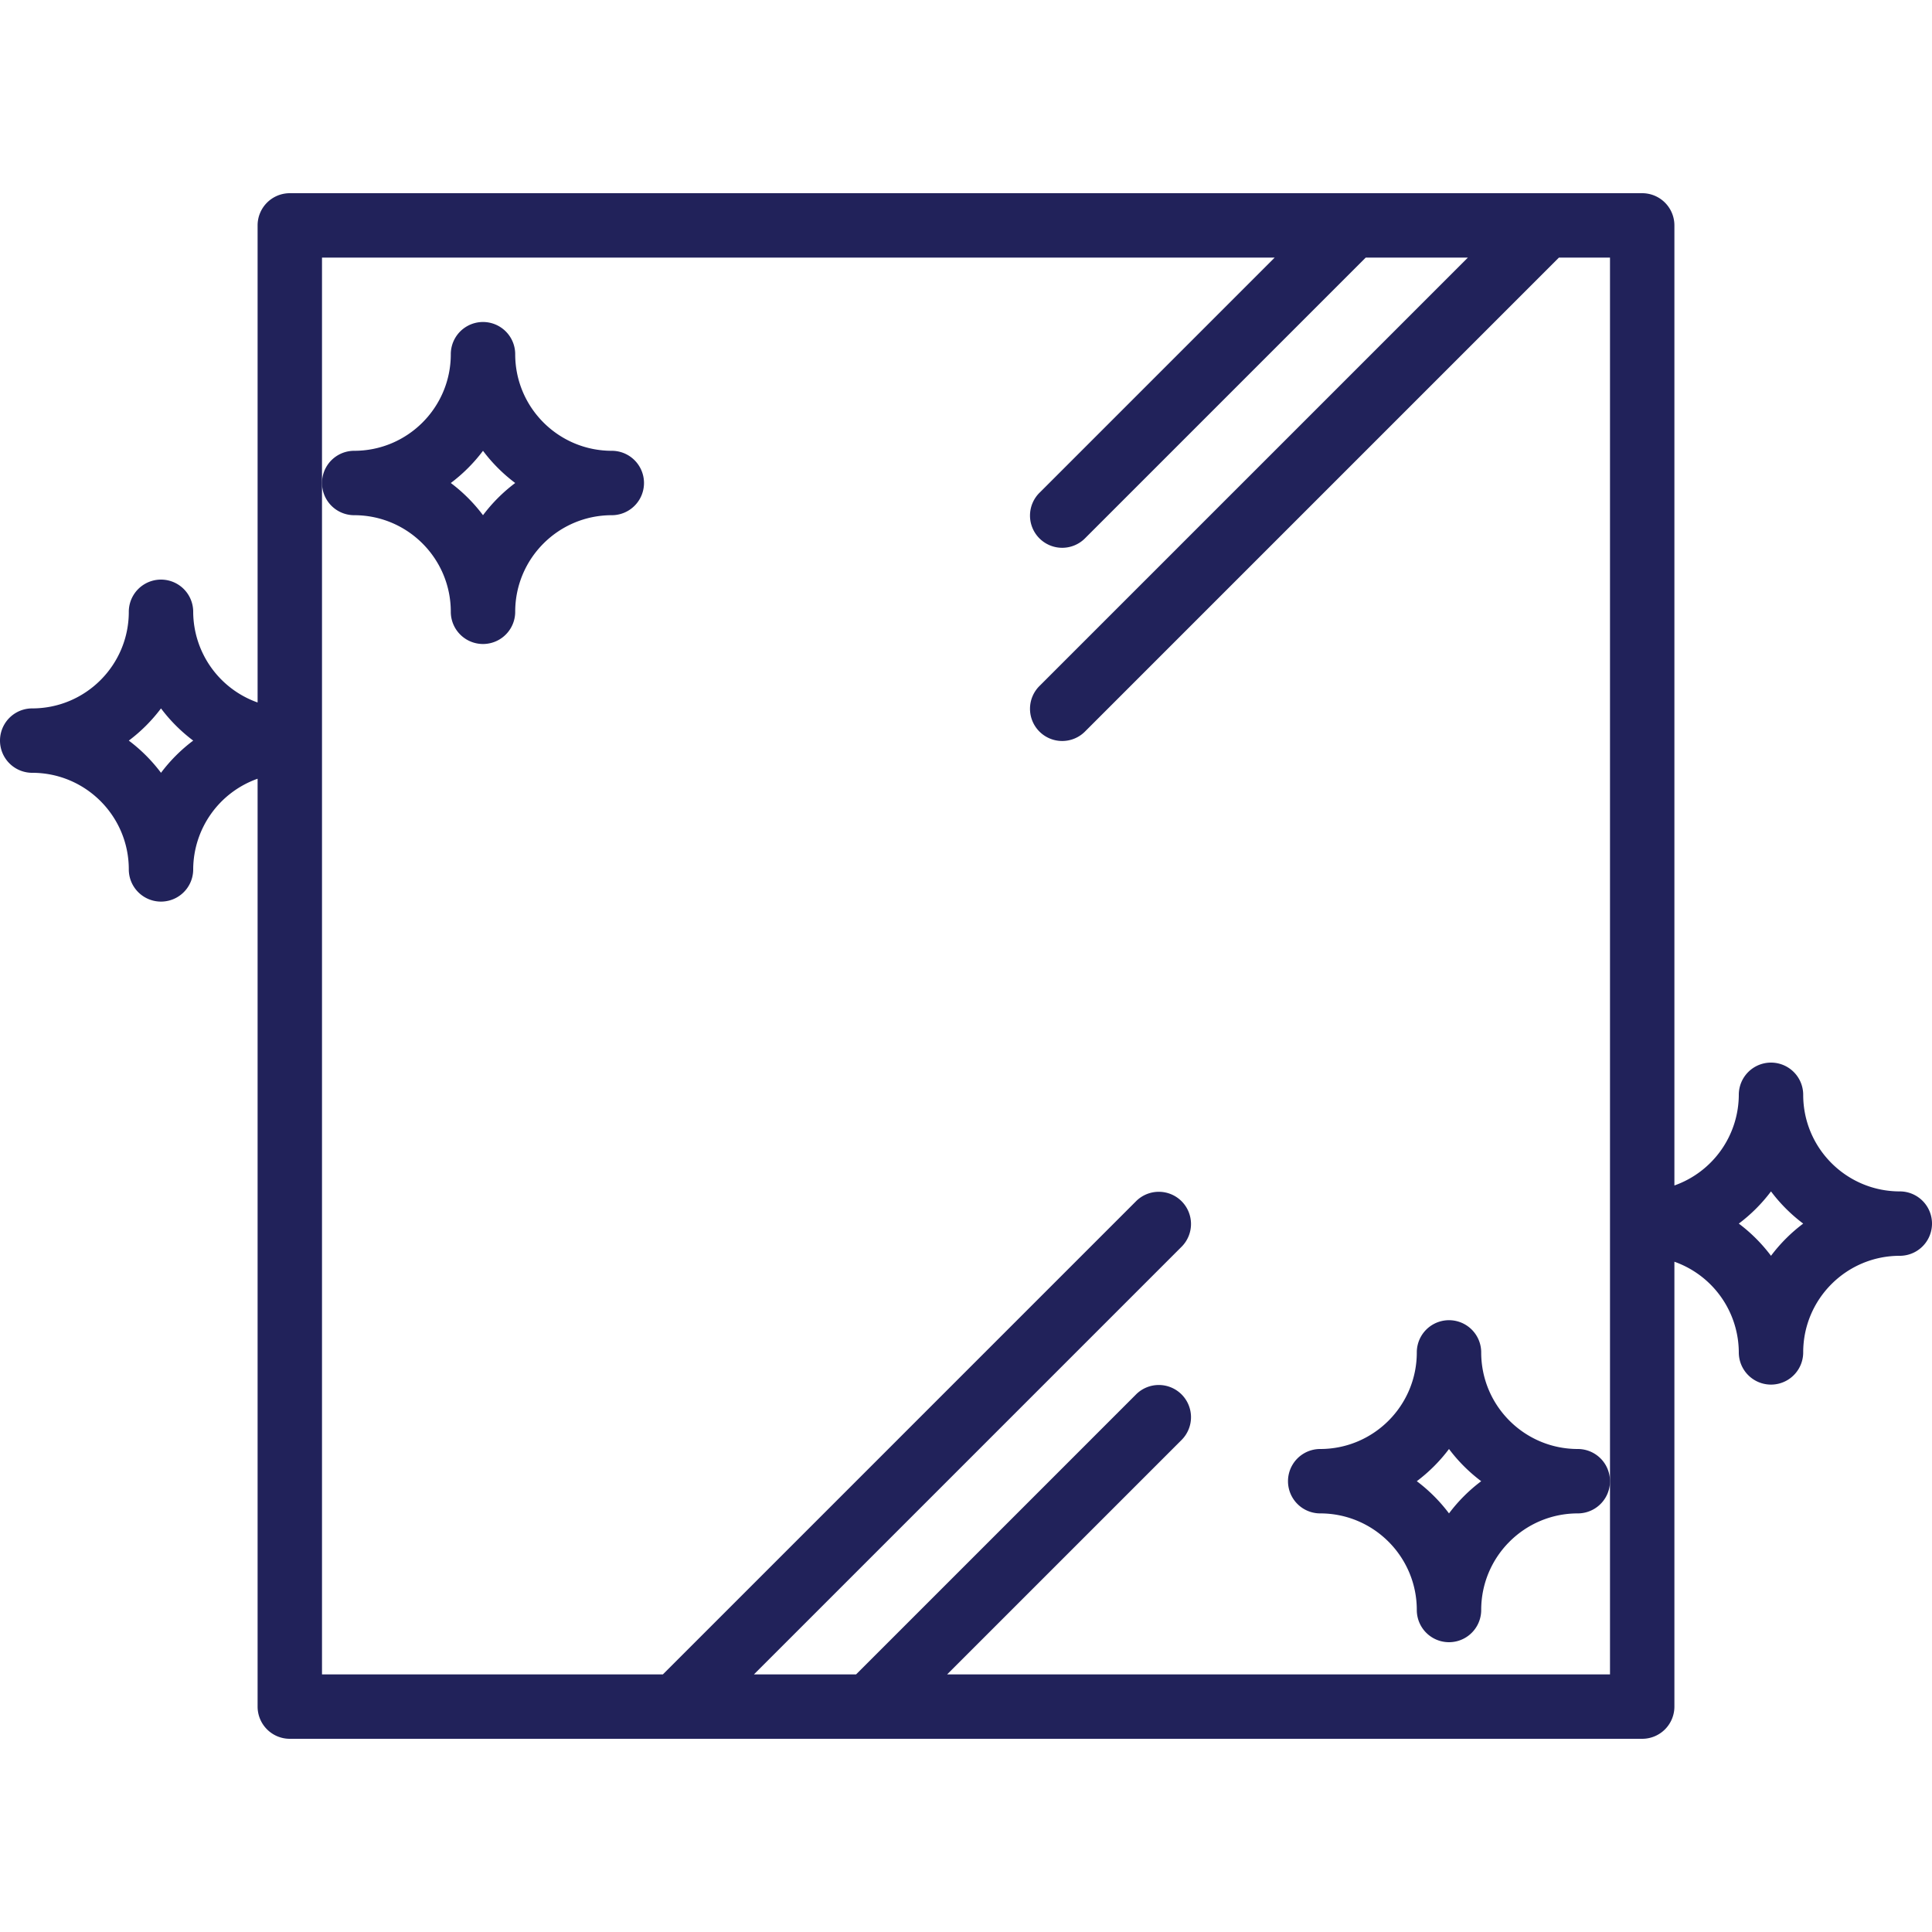
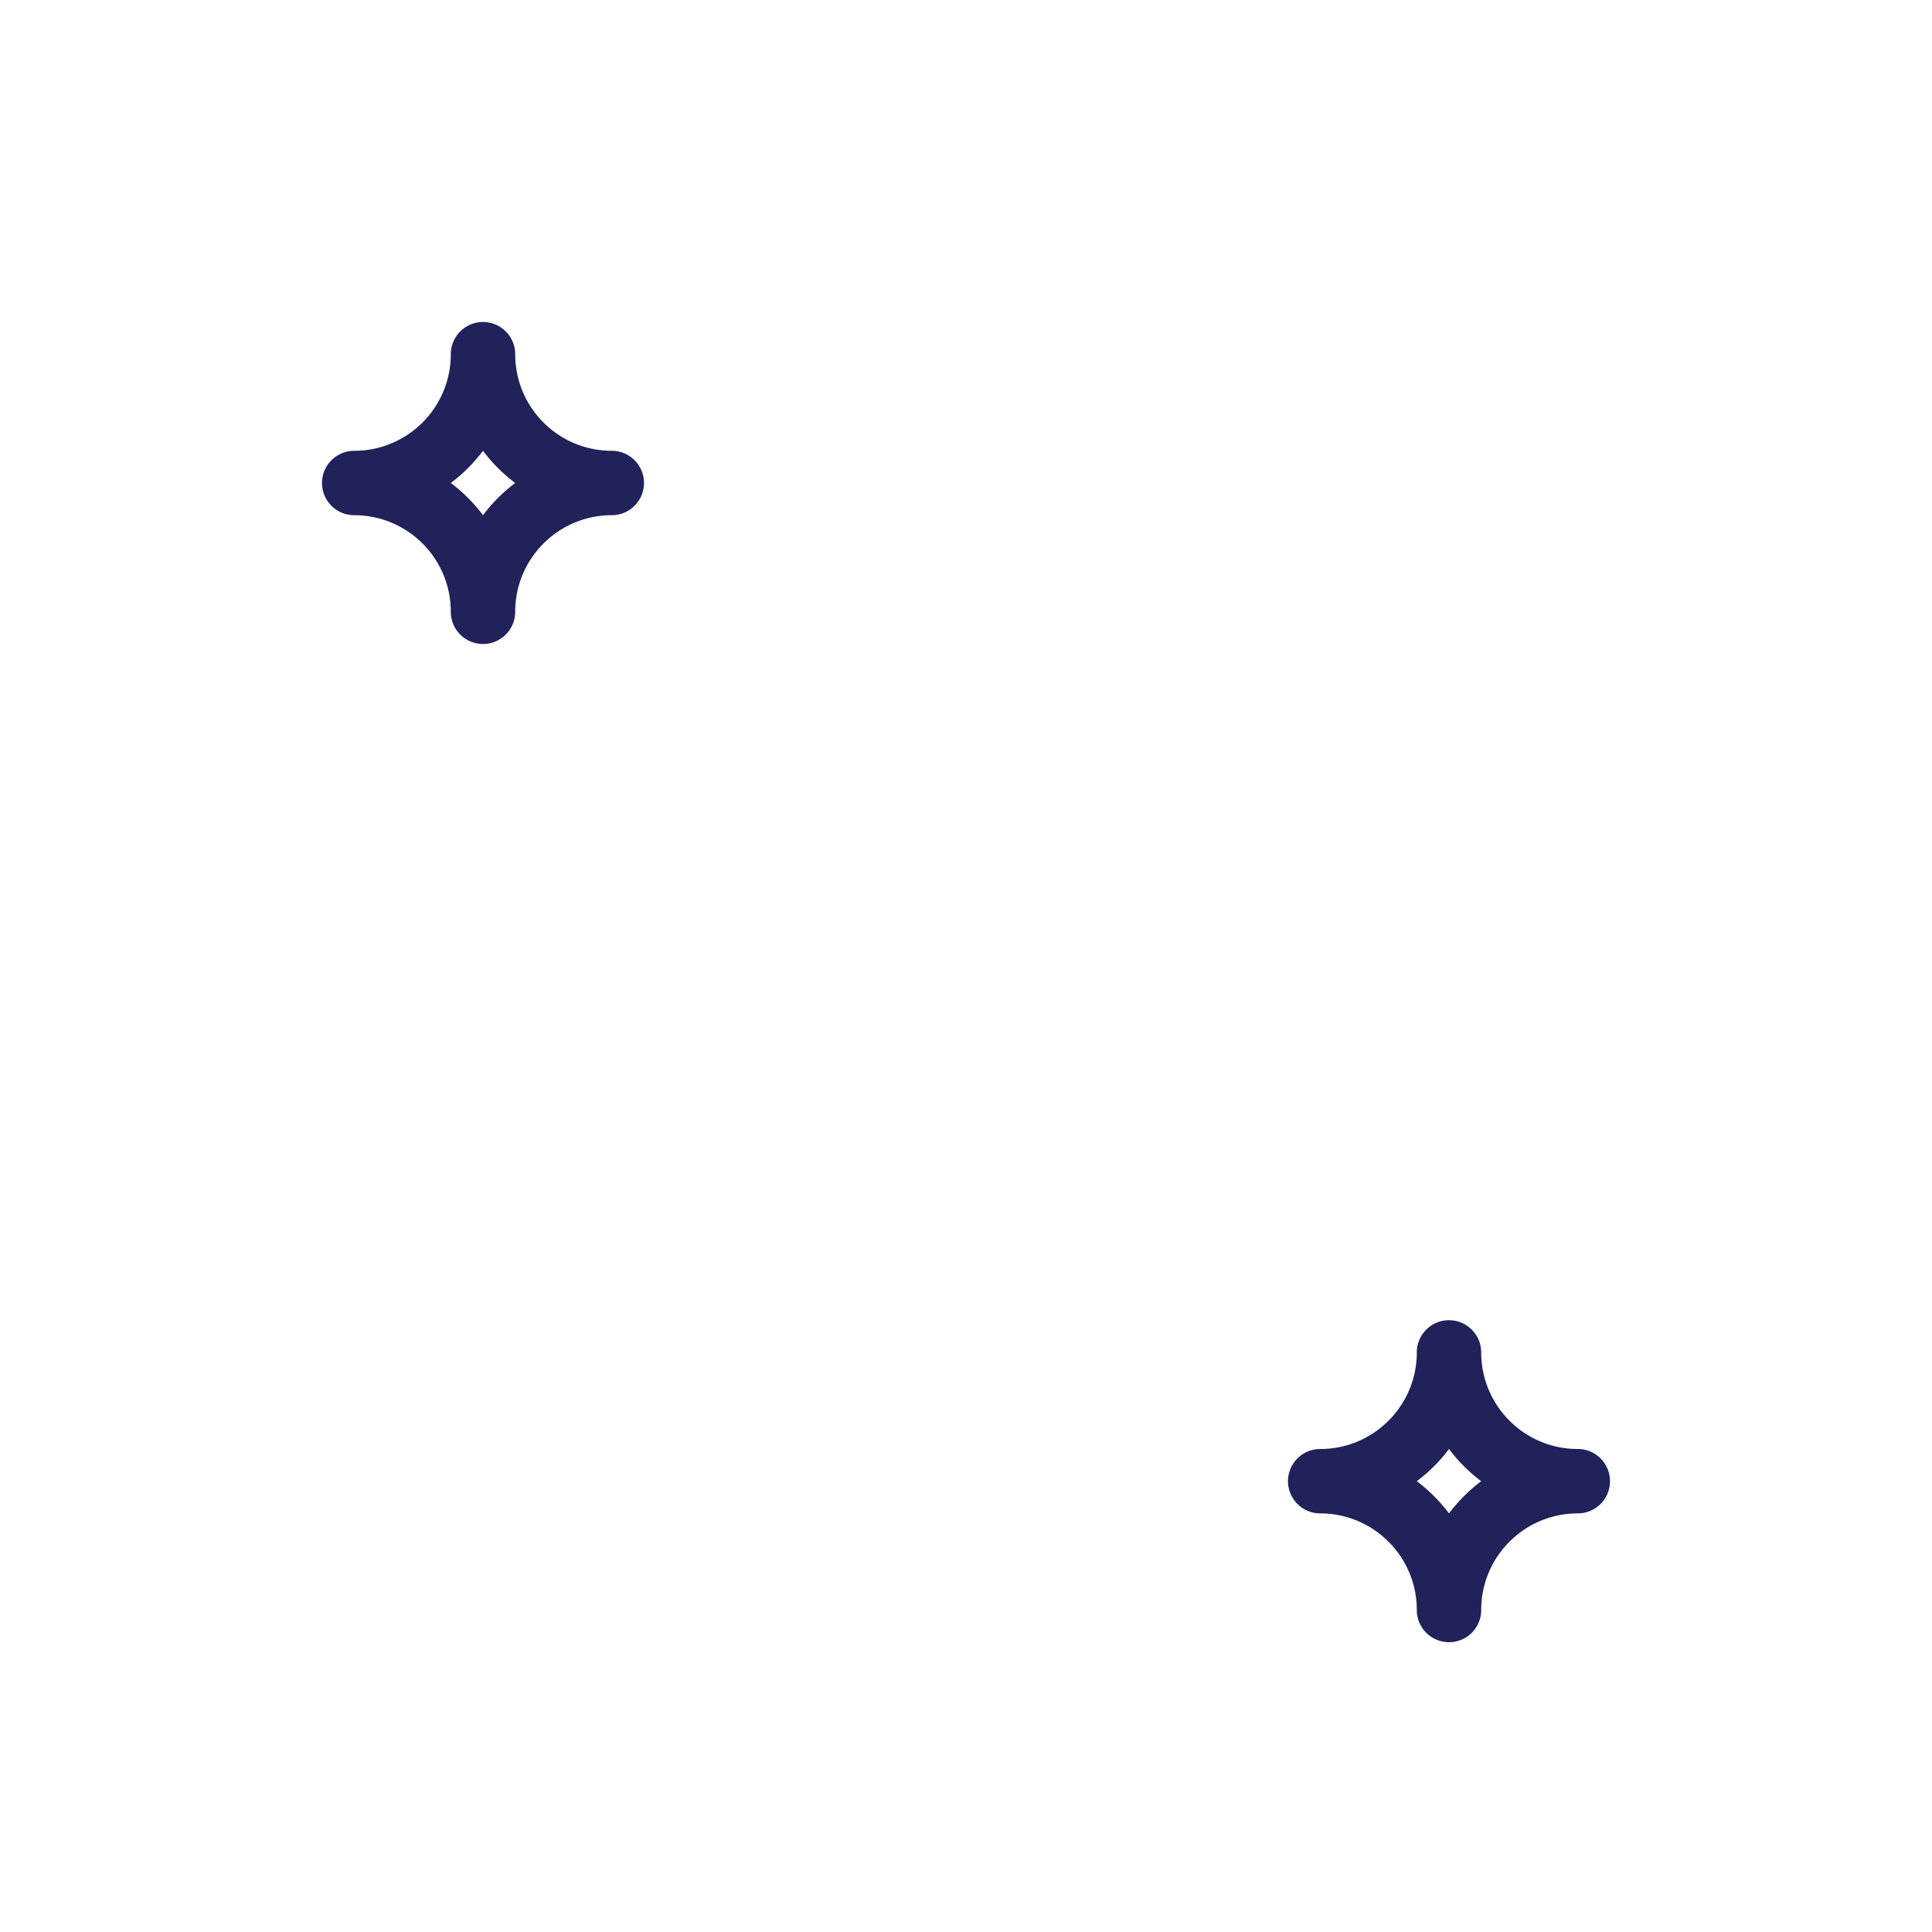
<svg xmlns="http://www.w3.org/2000/svg" width="512" height="512" x="0" y="0" viewBox="0 0 480 480" style="enable-background:new 0 0 512 512" xml:space="preserve" class="">
  <g>
-     <path d="M472 296c-13.255 0-24-10.745-24-24a8 8 0 0 0-16 0 24 24 0 0 1-16 22.528V56a8 8 0 0 0-8-8H72a8 8 0 0 0-8 8v118.528A24 24 0 0 1 48 152a8 8 0 0 0-16 0c0 13.255-10.745 24-24 24a8 8 0 0 0 0 16c13.255 0 24 10.745 24 24a8 8 0 0 0 16 0 24 24 0 0 1 16-22.528V424a8 8 0 0 0 8 8h336a8 8 0 0 0 8-8V313.472A24 24 0 0 1 432 336a8 8 0 0 0 16 0c0-13.255 10.745-24 24-24a8 8 0 0 0 0-16zM40 192a40.16 40.16 0 0 0-8-8 40.16 40.16 0 0 0 8-8 40.16 40.16 0 0 0 8 8 40.16 40.16 0 0 0-8 8zm360 176v48H235.312l58.344-58.344a8 8 0 0 0-.196-11.312 8 8 0 0 0-11.116 0L212.688 416h-25.376l106.344-106.344a8 8 0 0 0-.196-11.312 8 8 0 0 0-11.116 0L164.688 416H80V64h236.688l-58.344 58.344a8 8 0 0 0-.196 11.312 8 8 0 0 0 11.508 0L339.312 64h25.376L258.344 170.344a8 8 0 0 0-.196 11.312 8 8 0 0 0 11.508 0L387.312 64H400v304zm40-56a40.16 40.16 0 0 0-8-8 40.16 40.16 0 0 0 8-8 40.16 40.16 0 0 0 8 8 40.16 40.16 0 0 0-8 8z" fill="#21225a" opacity="1" data-original="#000000" class="" />
    <path d="M392 360c-13.255 0-24-10.745-24-24a8 8 0 0 0-16 0c0 13.255-10.745 24-24 24a8 8 0 0 0 0 16c13.255 0 24 10.745 24 24a8 8 0 0 0 16 0c0-13.255 10.745-24 24-24a8 8 0 0 0 0-16zm-32 16a40.16 40.16 0 0 0-8-8 40.16 40.16 0 0 0 8-8 40.16 40.16 0 0 0 8 8 40.16 40.16 0 0 0-8 8zM152 112c-13.255 0-24-10.745-24-24a8 8 0 0 0-16 0c0 13.255-10.745 24-24 24a8 8 0 0 0 0 16c13.255 0 24 10.745 24 24a8 8 0 0 0 16 0c0-13.255 10.745-24 24-24a8 8 0 0 0 0-16zm-32 16a40.16 40.16 0 0 0-8-8 40.16 40.16 0 0 0 8-8 40.16 40.16 0 0 0 8 8 40.16 40.16 0 0 0-8 8z" fill="#21225a" opacity="1" data-original="#000000" class="" />
  </g>
</svg>